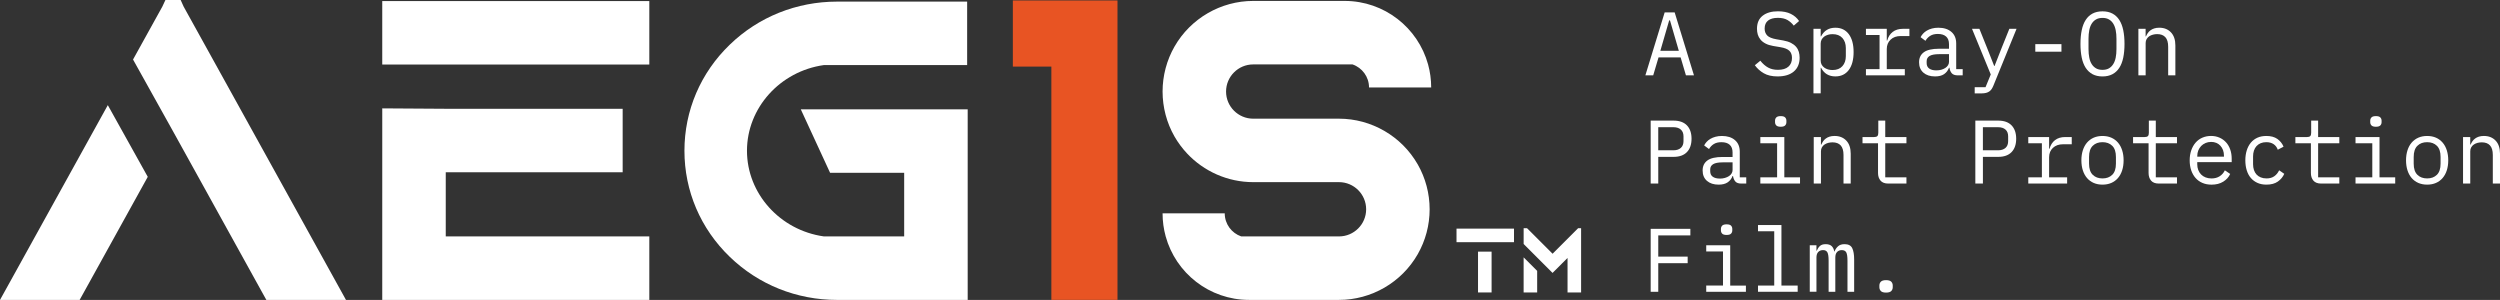
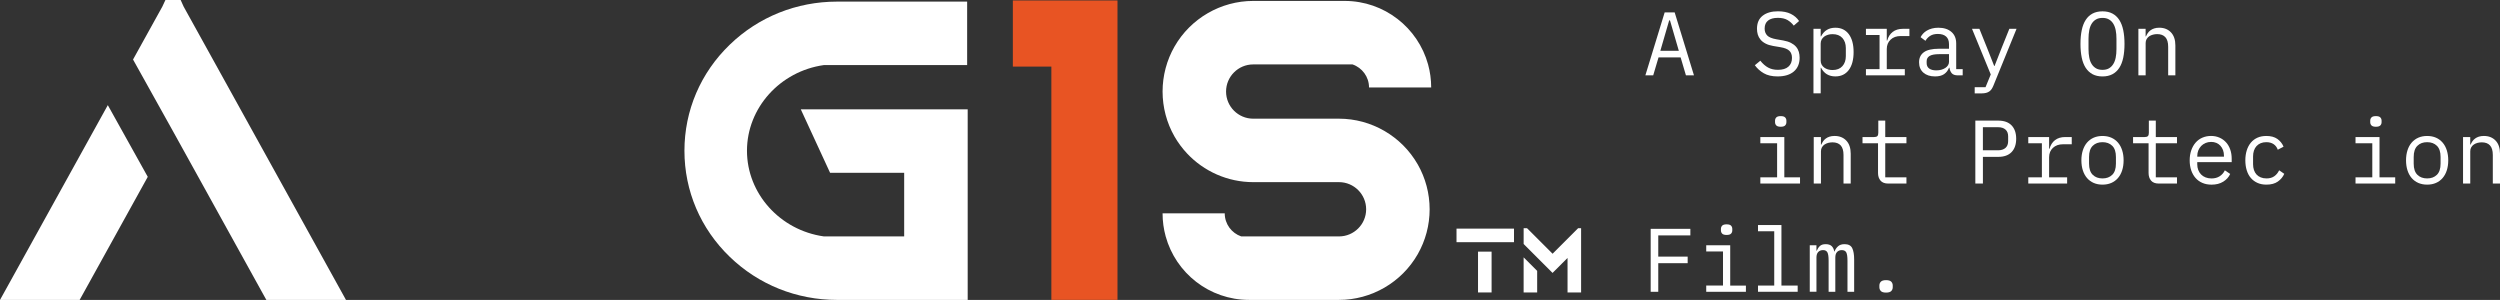
<svg xmlns="http://www.w3.org/2000/svg" id="Layer_2" data-name="Layer 2" viewBox="0 0 2000 239.93">
  <rect x="0" y="0" width="2000" height="239.93" fill="#333333" stroke="none" />
  <defs>
    <style>
      .cls-1 {
        fill: #fff;
      }

      .cls-2 {
        fill: #e85423;
      }
    </style>
  </defs>
  <g id="Layer_1-2" data-name="Layer 1">
    <g>
      <path class="cls-1" d="M86.25,84.11l31.96,57.36-51.77,93.55-2.73,4.91H0l7.84-14.13L86.25,84.11Zm190.54,155.82h-63.71l-2.73-4.91-47.67-86.17-23.36-42.19-.93-1.68-31.96-57.36,.11-.19,2.55-4.62L129.88,5.27l2.45-5.27h12.2l2.36,5.25,20.81,37.57,101.26,182.97,7.82,14.13Z" />
-       <path class="cls-1" d="M519.45,.84V51.61h-213.65V.84h213.65Zm-162.85,188.3h162.85v50.79h-213.65v-50.79s.01-102.45,.01-102.45l50.79,.33h141.53v50.77h-141.53v51.35Z" />
      <path class="cls-1" d="M774.15,87.47V239.93h-104.54c-32.31,0-62.78-12.22-85.74-34.41-23.43-22.58-36.32-52.74-36.32-84.91s12.89-62.33,36.3-84.91c22.98-22.2,53.45-34.41,85.76-34.41h104.11V52.06h-114.61c-35.13,4.96-61.53,34.31-61.53,68.54s26.4,63.59,61.53,68.53h64.23v-50.88h-59.27l-2.56-5.55-14.65-31.74-6.23-13.5h133.51Z" />
      <polygon class="cls-2" points="893.99 .35 893.99 42.67 893.99 53.26 893.99 239.92 841.09 239.92 841.09 53.26 810.28 53.26 810.28 .35 893.99 .35" />
      <path class="cls-1" d="M1134.17,131.48c6.23,10.89,9.54,23.33,9.54,35.96s-3.31,25.06-9.54,35.95c-12.91,22.55-37.03,36.53-62.96,36.53h-71.93c-31.85,0-58.67-21.51-66.73-50.79-1.62-5.86-2.49-12.05-2.49-18.44h49.73c0,8.54,5.52,15.82,13.19,18.44h78.23c11.96,0,21.71-9.73,21.71-21.7s-9.74-21.72-21.71-21.72h-68.65c-20.32,0-39.51-8.57-53.06-23.11-3.77-4.04-7.1-8.52-9.91-13.42-6.23-10.9-9.53-23.33-9.53-35.95s3.3-25.06,9.53-35.96c12.91-22.54,37.03-36.53,62.97-36.53h73.15c31.85,0,58.68,21.5,66.75,50.79,1.62,5.86,2.49,12.06,2.49,18.44h-49.73c0-8.55-5.53-15.82-13.19-18.44h-79.47c-11.98,0-21.71,9.74-21.71,21.71s9.73,21.7,21.71,21.7h68.65c25.93,0,50.05,14.01,62.96,36.55" />
      <path class="cls-1" d="M1211.2,182.9v10.85h-45.99v-10.85h45.99Zm-28.78,18.41h10.85v32.65h-10.85v-32.65Z" />
      <path class="cls-1" d="M1264.88,182.54v51.43h-10.85v-27.62l-5.75,5.75-2.22,2.22-.59,.59-1.99,1.99-1.44,1.43-7.29-7.29-5.01-5-10.83-10.85v-12.65h2.7l10.32,10.31,10.14,10.14,20.45-20.45h2.37Zm-45.98,23.33l10.83,10.82v17.28h-10.83v-28.1Z" />
      <path class="cls-1" d="M1348.75,60.29l-4.25-14.37h-17.67l-4.27,14.37h-6.27l15.44-50.37h8l15.44,50.37h-6.42Zm-12.77-43.95h-.65l-7.06,24.31h14.79l-7.07-24.31Z" />
      <path class="cls-1" d="M1422.12,61.14c-4.52,0-8.22-.85-11.11-2.54-2.89-1.68-5.27-3.82-7.14-6.42l4.4-3.61c1.96,2.47,4.05,4.3,6.24,5.48,2.19,1.21,4.8,1.81,7.82,1.81,3.67,0,6.45-.83,8.37-2.51,1.92-1.66,2.89-4.01,2.89-7.03,0-2.44-.69-4.34-2.1-5.7-1.39-1.36-3.82-2.33-7.28-2.9l-5.63-.94c-2.45-.42-4.51-1.07-6.16-1.95-1.66-.86-3-1.91-4.01-3.15-1.02-1.23-1.74-2.58-2.18-4.04-.42-1.47-.64-3.01-.64-4.59,0-4.63,1.51-8.12,4.55-10.48,3.03-2.36,7.11-3.53,12.25-3.53,4.05,0,7.45,.68,10.22,2.04,2.77,1.36,4.99,3.27,6.66,5.74l-4.25,3.69c-1.39-1.84-3.08-3.34-5.04-4.5-1.98-1.14-4.52-1.73-7.66-1.73-3.41,0-6.04,.72-7.86,2.17-1.83,1.43-2.74,3.57-2.74,6.45,0,2.25,.69,4.07,2.06,5.49,1.36,1.4,3.83,2.41,7.4,3.04l5.41,.94c2.44,.44,4.51,1.09,6.2,1.95,1.68,.87,3.04,1.91,4.07,3.11,1.04,1.21,1.76,2.55,2.21,4.05,.42,1.5,.64,3.05,.64,4.69,0,4.67-1.53,8.34-4.58,10.98-3.05,2.64-7.39,3.98-13.03,3.98" />
      <path class="cls-1" d="M1450.77,23.04h5.78v6.06h.29c2.4-4.6,6.21-6.92,11.47-6.92,4.57,0,8.14,1.72,10.71,5.12,2.56,3.42,3.86,8.19,3.86,14.35s-1.29,10.94-3.86,14.36c-2.58,3.41-6.15,5.12-10.71,5.12-5.26,0-9.08-2.32-11.47-6.94h-.29v20.5h-5.78V23.04Zm15.29,32.98c3.38,0,5.97-1.02,7.84-3.08,1.84-2.03,2.77-4.73,2.77-8.09v-6.35c0-3.37-.93-6.08-2.77-8.12-1.87-2.04-4.46-3.06-7.84-3.06-1.29,0-2.52,.16-3.68,.5-1.14,.33-2.17,.83-3.03,1.47-.87,.65-1.55,1.46-2.06,2.38-.5,.94-.75,2.03-.75,3.29v13.41c0,1.25,.25,2.35,.75,3.3,.5,.93,1.19,1.73,2.06,2.37,.86,.66,1.88,1.14,3.03,1.48,1.16,.33,2.38,.51,3.68,.51" />
      <path class="cls-1" d="M1492.75,55.3h10.89V28.02h-10.89v-4.97h16.67v9.38h.37c.76-2.93,2.22-5.23,4.36-6.9,2.14-1.65,4.86-2.48,8.19-2.48h5.19v5.78h-6.99c-3.33,0-6.01,.95-8.05,2.88-2.04,1.91-3.07,4.44-3.07,7.55v16.05h14.43v4.97h-31.1v-4.97Z" />
      <path class="cls-1" d="M1566.2,60.28c-2.26,0-3.87-.59-4.84-1.73-.95-1.16-1.55-2.6-1.8-4.34h-.35c-.82,2.17-2.14,3.86-3.94,5.1-1.8,1.23-4.22,1.83-7.25,1.83-3.9,0-7-1.01-9.31-3.02-2.3-2.03-3.46-4.8-3.46-8.3s1.27-6.13,3.79-8c2.52-1.88,6.6-2.83,12.22-2.83h7.94v-3.64c0-2.72-.78-4.78-2.32-6.13-1.54-1.36-3.72-2.06-6.57-2.06-2.49,0-4.54,.49-6.12,1.5-1.59,.98-2.86,2.32-3.83,3.99l-3.9-2.89c.48-.97,1.13-1.89,1.95-2.82,.82-.92,1.83-1.73,3.03-2.44,1.2-.72,2.58-1.28,4.12-1.69,1.54-.41,3.24-.63,5.12-.63,4.37,0,7.85,1.11,10.42,3.32,2.58,2.22,3.86,5.31,3.86,9.27v20.54h5.19v4.97h-3.97Zm-17.17-3.98c1.49,0,2.85-.18,4.07-.53,1.23-.35,2.3-.85,3.22-1.46,.91-.59,1.62-1.31,2.13-2.15,.5-.83,.76-1.74,.76-2.7v-6.13h-7.94c-3.46,0-5.98,.48-7.58,1.43-1.58,.98-2.37,2.36-2.37,4.2v1.5c0,1.93,.68,3.38,2.04,4.37,1.38,.99,3.27,1.47,5.67,1.47" />
      <path class="cls-1" d="M1607.46,23.04h5.78l-18.48,45.38c-.42,1.06-.91,1.99-1.44,2.78-.53,.81-1.14,1.44-1.87,1.95-.72,.51-1.59,.88-2.6,1.16-1.01,.26-2.21,.4-3.6,.4h-5.49v-4.97h8.67l4.18-10.17-15-36.52h5.91l6.27,15.59,5.56,14.14h.29l5.56-14.14,6.27-15.59Z" />
-       <rect class="cls-1" x="1628.24" y="35.31" width="20.92" height="6.05" />
      <path class="cls-1" d="M1681.99,61.15c-3.08,0-5.71-.6-7.93-1.77-2.21-1.19-4.03-2.88-5.48-5.08-1.44-2.21-2.51-4.95-3.18-8.16-.68-3.21-1.02-6.89-1.02-11.02s.34-7.77,1.02-11.01c.67-3.24,1.73-5.98,3.18-8.19,1.44-2.22,3.27-3.91,5.48-5.09,2.22-1.17,4.85-1.76,7.93-1.76s5.72,.59,7.94,1.76c2.21,1.18,4.03,2.87,5.48,5.09,1.44,2.21,2.49,4.95,3.18,8.19,.67,3.24,1.01,6.92,1.01,11.01s-.34,7.81-1.01,11.02c-.68,3.22-1.73,5.96-3.18,8.16-1.44,2.21-3.27,3.9-5.48,5.08-2.22,1.17-4.86,1.77-7.94,1.77m0-5.27c2.02,0,3.73-.4,5.12-1.18,1.4-.81,2.55-1.92,3.46-3.37,.91-1.43,1.58-3.17,1.99-5.23,.41-2.03,.61-4.33,.61-6.88v-8.22c0-2.51-.2-4.8-.61-6.86-.41-2.07-1.08-3.83-1.99-5.27-.91-1.44-2.06-2.56-3.46-3.35-1.39-.81-3.11-1.2-5.12-1.2s-3.72,.4-5.11,1.2c-1.4,.79-2.56,1.91-3.48,3.35-.91,1.44-1.58,3.2-1.98,5.27-.41,2.06-.61,4.35-.61,6.86v8.22c0,2.55,.2,4.85,.61,6.88,.4,2.06,1.06,3.8,1.98,5.23,.91,1.44,2.07,2.56,3.48,3.37,1.39,.79,3.09,1.18,5.11,1.18" />
      <path class="cls-1" d="M1710.71,60.28V23.05h5.78v6.06h.29c.38-.91,.86-1.8,1.44-2.63,.57-.85,1.28-1.58,2.13-2.21,.84-.63,1.84-1.13,2.98-1.51,1.16-.38,2.51-.59,4.05-.59,3.9,0,7.02,1.24,9.38,3.72,2.36,2.48,3.53,5.98,3.53,10.49v23.89h-5.76v-22.88c0-3.41-.75-5.94-2.23-7.61-1.49-1.65-3.68-2.49-6.57-2.49-1.14,0-2.28,.15-3.38,.44-1.12,.29-2.1,.72-2.97,1.29-.86,.59-1.55,1.33-2.08,2.24-.53,.91-.79,1.99-.79,3.17v25.84h-5.78Z" />
-       <path class="cls-1" d="M1320.54,146.84v-50.35h18.33c4.66,0,8.23,1.28,10.68,3.82,2.45,2.56,3.68,6.12,3.68,10.68s-1.23,8.13-3.68,10.67c-2.45,2.56-6.02,3.83-10.68,3.83h-12.26v21.35h-6.06Zm6.06-26.61h12.13c2.55,0,4.52-.64,5.94-1.92,1.42-1.26,2.13-3.08,2.13-5.44v-3.75c0-2.36-.71-4.19-2.13-5.45-1.42-1.28-3.39-1.91-5.94-1.91h-12.13v18.46Z" />
-       <path class="cls-1" d="M1393.05,146.85c-2.26,0-3.87-.57-4.84-1.73-.95-1.16-1.55-2.59-1.8-4.32h-.35c-.82,2.15-2.13,3.86-3.94,5.08-1.8,1.23-4.22,1.83-7.25,1.83-3.9,0-6.99-1.01-9.31-3.02-2.3-2.02-3.46-4.78-3.46-8.3s1.27-6.13,3.79-8c2.52-1.88,6.6-2.82,12.22-2.82h7.94v-3.65c0-2.72-.78-4.77-2.32-6.13-1.54-1.36-3.72-2.04-6.55-2.04-2.51,0-4.55,.49-6.13,1.48-1.59,.98-2.86,2.32-3.83,4.01l-3.9-2.89c.48-.97,1.13-1.91,1.95-2.82,.82-.94,1.83-1.74,3.03-2.45,1.21-.71,2.58-1.27,4.12-1.68,1.54-.42,3.24-.63,5.12-.63,4.37,0,7.85,1.1,10.42,3.32,2.58,2.21,3.86,5.3,3.86,9.25v20.54h5.19v4.97h-3.97Zm-17.17-3.97c1.49,0,2.85-.19,4.07-.55,1.23-.35,2.3-.85,3.22-1.44,.91-.59,1.62-1.32,2.13-2.17,.5-.83,.76-1.75,.76-2.7v-6.13h-7.94c-3.46,0-5.98,.48-7.58,1.44-1.58,.97-2.37,2.36-2.37,4.18v1.51c0,1.92,.68,3.38,2.04,4.37,1.38,.98,3.27,1.47,5.67,1.47" />
      <path class="cls-1" d="M1408.27,141.87h13.42v-27.27h-13.42v-4.97h19.19v32.24h12.56v4.97h-31.75v-4.97Zm16.31-40.47c-1.69,0-2.86-.34-3.54-1.05-.67-.7-1.01-1.57-1.01-2.64v-1.14c0-1.06,.34-1.94,1.01-2.63,.68-.71,1.85-1.05,3.54-1.05s2.85,.34,3.53,1.05c.68,.7,1.01,1.57,1.01,2.63v1.14c0,1.08-.33,1.95-1.01,2.64-.68,.71-1.85,1.05-3.53,1.05" />
      <path class="cls-1" d="M1450.99,146.85v-37.22h5.76v6.05h.29c.4-.91,.87-1.78,1.44-2.63,.59-.85,1.29-1.58,2.14-2.21,.83-.63,1.83-1.13,2.98-1.51,1.16-.38,2.51-.57,4.05-.57,3.9,0,7.02,1.24,9.38,3.72,2.36,2.47,3.53,5.97,3.53,10.49v23.87h-5.76v-22.87c0-3.42-.75-5.96-2.23-7.61-1.5-1.66-3.69-2.49-6.57-2.49-1.16,0-2.29,.14-3.39,.42-1.1,.3-2.1,.72-2.96,1.31-.87,.57-1.55,1.32-2.1,2.24-.53,.9-.79,1.98-.79,3.16v25.84h-5.76Z" />
      <path class="cls-1" d="M1510.65,146.85c-2.83,0-4.92-.79-6.24-2.37-1.34-1.58-1.99-3.62-1.99-6.12v-23.75h-12.41v-4.97h9.24c1.25,0,2.13-.26,2.63-.77,.52-.5,.76-1.39,.76-2.63v-9.74h5.56v13.14h16.95v4.97h-16.95v27.27h16.95v4.97h-14.5Z" />
      <path class="cls-1" d="M1580.27,146.84v-50.35h18.32c4.67,0,8.23,1.28,10.68,3.82,2.45,2.56,3.68,6.12,3.68,10.68s-1.23,8.13-3.68,10.67c-2.45,2.56-6.01,3.83-10.68,3.83h-12.26v21.35h-6.05Zm6.05-26.61h12.13c2.55,0,4.52-.64,5.96-1.92,1.42-1.26,2.11-3.08,2.11-5.44v-3.75c0-2.36-.69-4.19-2.11-5.45-1.43-1.28-3.41-1.91-5.96-1.91h-12.13v18.46Z" />
      <path class="cls-1" d="M1622.62,141.87h10.89v-27.27h-10.89v-4.97h16.67v9.38h.35c.78-2.94,2.23-5.25,4.36-6.9,2.15-1.66,4.88-2.48,8.19-2.48h5.21v5.78h-7c-3.32,0-6,.95-8.04,2.87-2.04,1.91-3.07,4.43-3.07,7.54v16.05h14.42v4.97h-31.08v-4.97Z" />
      <path class="cls-1" d="M1681.99,147.71c-2.59,0-4.93-.45-7.03-1.36-2.08-.91-3.87-2.22-5.34-3.92-1.46-1.72-2.58-3.76-3.35-6.15-.76-2.37-1.16-5.05-1.16-8.04s.4-5.6,1.16-8c.78-2.41,1.89-4.47,3.35-6.17,1.47-1.7,3.26-3.02,5.34-3.94,2.1-.91,4.44-1.36,7.03-1.36s4.95,.45,7.05,1.36c2.08,.91,3.86,2.24,5.33,3.94,1.47,1.7,2.59,3.76,3.35,6.17,.78,2.4,1.16,5.07,1.16,8s-.38,5.67-1.16,8.04c-.76,2.39-1.88,4.43-3.35,6.15-1.47,1.7-3.24,3.01-5.33,3.92-2.1,.91-4.44,1.36-7.05,1.36m0-4.97c3.23,0,5.82-.95,7.79-2.89,1.98-1.92,2.96-4.89,2.96-8.94v-5.34c0-4.05-.98-7.02-2.96-8.94-1.98-1.94-4.57-2.89-7.79-2.89s-5.82,.95-7.78,2.89c-1.98,1.92-2.97,4.89-2.97,8.94v5.34c0,4.05,.99,7.02,2.97,8.94,1.96,1.93,4.57,2.89,7.78,2.89" />
      <path class="cls-1" d="M1727.09,146.85c-2.83,0-4.92-.79-6.24-2.37-1.34-1.58-1.99-3.62-1.99-6.12v-23.75h-12.41v-4.97h9.24c1.25,0,2.13-.26,2.63-.77,.52-.5,.76-1.39,.76-2.63v-9.74h5.56v13.14h16.95v4.97h-16.95v27.27h16.95v4.97h-14.5Z" />
      <path class="cls-1" d="M1769.21,147.72c-2.68,0-5.11-.45-7.25-1.38-2.14-.9-3.97-2.22-5.48-3.92-1.51-1.72-2.68-3.75-3.5-6.13-.82-2.38-1.23-5.04-1.23-7.97s.42-5.67,1.27-8.08c.83-2.41,2-4.45,3.5-6.17,1.49-1.7,3.27-3.03,5.37-3.93,2.1-.91,4.42-1.38,6.96-1.38s4.77,.47,6.81,1.38c2.04,.9,3.79,2.17,5.23,3.78,1.44,1.61,2.55,3.53,3.31,5.74,.78,2.22,1.16,4.65,1.16,7.29v2.75h-27.55v1.72c0,1.65,.26,3.16,.79,4.55,.53,1.39,1.28,2.6,2.28,3.61,.98,1.01,2.18,1.79,3.61,2.35,1.42,.55,2.98,.83,4.72,.83,2.51,0,4.67-.57,6.5-1.73,1.83-1.16,3.22-2.75,4.18-4.77l4.27,2.89c-1.12,2.51-2.96,4.57-5.53,6.17-2.58,1.61-5.71,2.41-9.42,2.41m-.35-34.19c-1.59,0-3.05,.29-4.4,.86-1.35,.57-2.52,1.38-3.5,2.37-.98,1.02-1.74,2.21-2.32,3.58-.55,1.38-.82,2.87-.82,4.51v.5h21.35v-.79c0-1.65-.25-3.13-.75-4.48-.5-1.33-1.21-2.51-2.1-3.49-.9-.99-1.98-1.75-3.24-2.28-1.28-.53-2.68-.79-4.22-.79" />
      <path class="cls-1" d="M1813.15,147.71c-2.7,0-5.08-.46-7.18-1.4-2.08-.94-3.86-2.25-5.3-3.94-1.44-1.67-2.53-3.72-3.28-6.13-.74-2.41-1.12-5.07-1.12-8.01s.4-5.59,1.16-8c.76-2.4,1.87-4.45,3.31-6.17,1.44-1.7,3.2-3.01,5.27-3.93,2.06-.91,4.43-1.36,7.07-1.36,3.6,0,6.54,.78,8.8,2.37,2.25,1.6,3.91,3.65,4.97,6.2l-4.62,2.45c-.67-1.91-1.79-3.41-3.35-4.47-1.57-1.05-3.5-1.58-5.81-1.58-1.69,0-3.19,.27-4.51,.82-1.34,.56-2.44,1.34-3.37,2.35-.91,1.01-1.59,2.22-2.04,3.61-.46,1.39-.69,2.92-.69,4.55v6.35c0,1.64,.23,3.15,.69,4.55,.45,1.38,1.13,2.59,2.04,3.6,.93,1.02,2.04,1.78,3.41,2.34,1.34,.55,2.88,.83,4.61,.83,2.51,0,4.57-.57,6.2-1.73,1.65-1.16,2.94-2.74,3.91-4.77l4.1,2.82c-1.1,2.51-2.82,4.56-5.16,6.2-2.32,1.63-5.37,2.45-9.12,2.45" />
-       <path class="cls-1" d="M1856.95,146.85c-2.83,0-4.92-.79-6.24-2.37-1.34-1.58-1.99-3.62-1.99-6.12v-23.75h-12.41v-4.97h9.24c1.25,0,2.13-.26,2.63-.77,.52-.5,.76-1.39,.76-2.63v-9.74h5.56v13.14h16.95v4.97h-16.95v27.27h16.95v4.97h-14.5Z" />
      <path class="cls-1" d="M1884.42,141.87h13.42v-27.27h-13.42v-4.97h19.19v32.24h12.56v4.97h-31.75v-4.97Zm16.31-40.47c-1.69,0-2.86-.34-3.54-1.05-.67-.7-1.01-1.57-1.01-2.64v-1.14c0-1.06,.34-1.94,1.01-2.63,.68-.71,1.85-1.05,3.54-1.05s2.85,.34,3.53,1.05c.68,.7,1.01,1.57,1.01,2.63v1.14c0,1.08-.33,1.95-1.01,2.64-.68,.71-1.84,1.05-3.53,1.05" />
      <path class="cls-1" d="M1941.71,147.71c-2.59,0-4.93-.45-7.03-1.36-2.08-.91-3.87-2.22-5.34-3.92-1.47-1.72-2.59-3.76-3.35-6.15-.76-2.37-1.16-5.05-1.16-8.04s.4-5.6,1.16-8c.76-2.41,1.88-4.47,3.35-6.17,1.47-1.7,3.26-3.02,5.34-3.94,2.1-.91,4.44-1.36,7.03-1.36s4.95,.45,7.05,1.36c2.08,.91,3.86,2.24,5.33,3.94,1.47,1.7,2.59,3.76,3.35,6.17,.76,2.4,1.16,5.07,1.16,8s-.4,5.67-1.16,8.04c-.76,2.39-1.88,4.43-3.35,6.15-1.47,1.7-3.24,3.01-5.33,3.92-2.1,.91-4.44,1.36-7.05,1.36m0-4.97c3.23,0,5.82-.95,7.79-2.89,1.98-1.92,2.96-4.89,2.96-8.94v-5.34c0-4.05-.98-7.02-2.96-8.94-1.98-1.94-4.57-2.89-7.79-2.89s-5.82,.95-7.78,2.89c-1.98,1.92-2.97,4.89-2.97,8.94v5.34c0,4.05,.99,7.02,2.97,8.94,1.96,1.93,4.57,2.89,7.78,2.89" />
      <path class="cls-1" d="M1970.43,146.85v-37.22h5.76v6.05h.29c.4-.91,.87-1.78,1.44-2.63,.59-.85,1.29-1.58,2.14-2.21,.83-.63,1.83-1.13,2.98-1.51,1.16-.38,2.51-.57,4.05-.57,3.9,0,7.02,1.24,9.38,3.72,2.36,2.47,3.53,5.97,3.53,10.49v23.87h-5.76v-22.87c0-3.42-.75-5.96-2.23-7.61-1.5-1.66-3.69-2.49-6.57-2.49-1.16,0-2.29,.14-3.39,.42-1.1,.3-2.1,.72-2.96,1.31-.87,.57-1.57,1.32-2.1,2.24-.53,.9-.79,1.98-.79,3.16v25.84h-5.76Z" />
      <polygon class="cls-1" points="1320.54 233.43 1320.54 183.07 1352.29 183.07 1352.29 188.32 1326.61 188.32 1326.61 205.29 1350.13 205.29 1350.13 210.55 1326.61 210.55 1326.61 233.43 1320.54 233.43" />
      <path class="cls-1" d="M1364.98,228.45h13.42v-27.28h-13.42v-4.97h19.19v32.26h12.56v4.97h-31.75v-4.97Zm16.31-40.49c-1.69,0-2.86-.34-3.54-1.03-.67-.71-1.01-1.58-1.01-2.64v-1.14c0-1.06,.34-1.94,1.01-2.64,.68-.7,1.85-1.03,3.54-1.03s2.86,.34,3.53,1.03c.68,.71,1.01,1.58,1.01,2.64v1.14c0,1.06-.33,1.94-1.01,2.64-.67,.7-1.84,1.03-3.53,1.03" />
      <polygon class="cls-1" points="1406.4 228.45 1419.39 228.45 1419.39 185.01 1406.4 185.01 1406.4 180.03 1425.15 180.03 1425.15 228.45 1438.14 228.45 1438.14 233.42 1406.4 233.42 1406.4 228.45" />
      <path class="cls-1" d="M1447.81,233.43v-37.23h5.34v4.33h.29c.59-1.46,1.39-2.67,2.45-3.69,1.06-1.01,2.62-1.51,4.69-1.51s3.77,.54,4.84,1.62c1.06,1.09,1.7,2.5,1.95,4.23h.22c.67-1.68,1.64-3.08,2.89-4.19,1.24-1.1,2.97-1.66,5.18-1.66,3.04,0,5.07,1.06,6.11,3.17,1.04,2.13,1.55,5.15,1.55,9.09v25.84h-5.34v-24.9c0-3.18-.33-5.38-.97-6.61-.65-1.21-1.85-1.83-3.58-1.83-1.53,0-2.78,.49-3.75,1.47-.95,.98-1.43,2.49-1.43,4.51v27.35h-5.36v-24.9c0-3.18-.31-5.38-.97-6.61-.64-1.21-1.81-1.83-3.5-1.83-1.53,0-2.79,.49-3.79,1.47-.98,.98-1.47,2.49-1.47,4.51v27.35h-5.34Z" />
      <path class="cls-1" d="M1508.84,234.07c-1.98,0-3.35-.4-4.14-1.23-.79-.8-1.2-1.85-1.2-3.09v-1.3c0-1.25,.41-2.29,1.2-3.1,.79-.82,2.17-1.23,4.14-1.23s3.37,.41,4.16,1.23c.79,.82,1.19,1.85,1.19,3.1v1.3c0,1.24-.4,2.29-1.19,3.09-.79,.83-2.18,1.23-4.16,1.23" />
    </g>
  </g>
</svg>